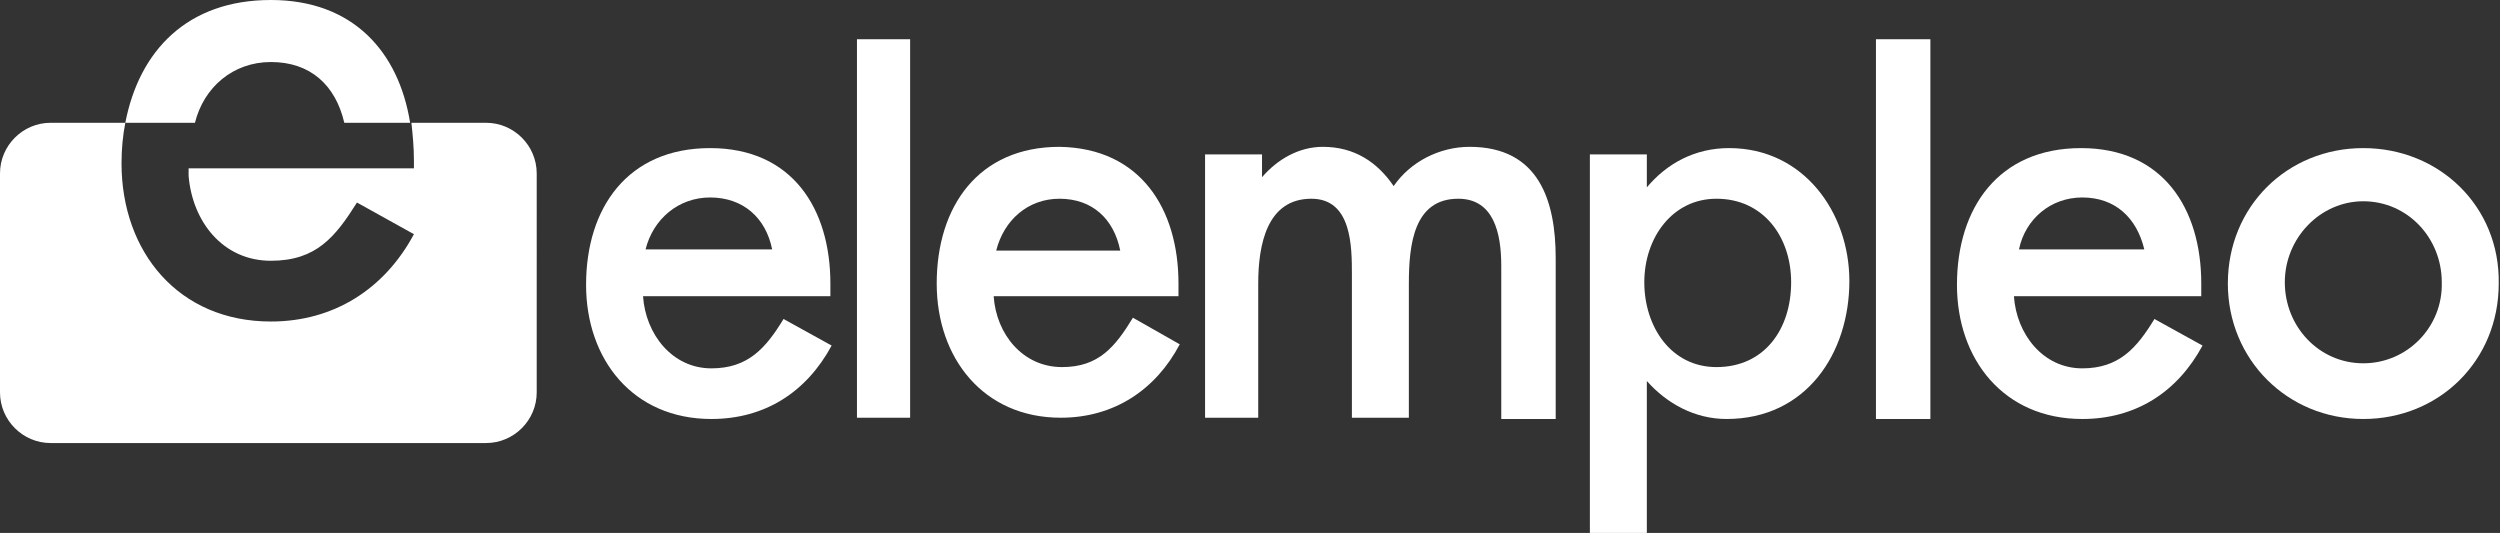
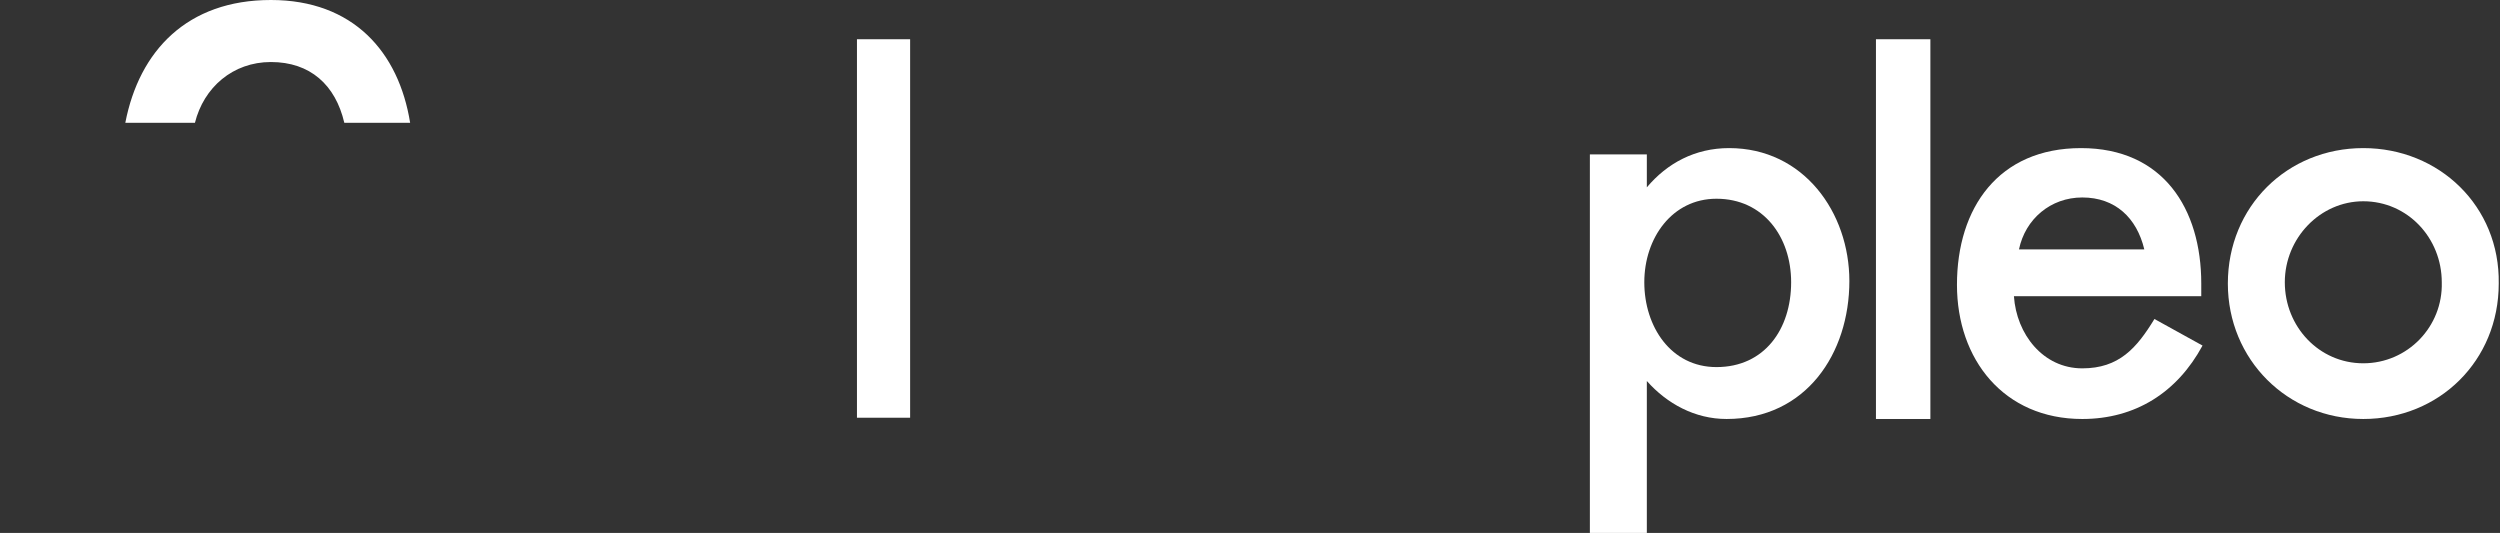
<svg xmlns="http://www.w3.org/2000/svg" version="1.1" id="Capa_1" x="0px" y="0px" viewBox="0 0 197.5 42.1" style="enable-background:new 0 0 197.5 42.1;" xml:space="preserve">
  <rect x="0" y="0" width="197.5" height="42.1" fill="#333333" stroke="none" />
  <style type="text/css">
	.st0{fill:#FFFFFF;}
</style>
  <g>
    <g>
      <rect x="148.2" y="3.1" class="st0" width="4.3" height="30" />
-       <path class="st0" d="M99.7,14c1.2-1.4,2.9-2.4,4.8-2.4c2.5,0,4.3,1.2,5.6,3.1c1.3-1.9,3.6-3.1,6-3.1c5.5,0,6.8,4.3,6.8,8.8v12.7    h-4.3V21c0-2.6-0.6-5.3-3.4-5.3c-3.5,0-3.9,3.6-3.9,6.7v10.6h-4.5V21.7c0-2.2,0-6-3.2-6c-3.5,0-4.2,3.6-4.2,6.7v10.6h-4.2V12.2    h4.5V14z" />
      <polygon class="st0" points="67.7,3.1 71.9,3.1 71.9,33 67.7,33   " />
-       <path class="st0" d="M65.6,22.4v1H50.8c0.2,3,2.3,5.7,5.4,5.7c2.9,0,4.3-1.6,5.7-3.9l3.8,2.1c-2,3.7-5.3,5.8-9.5,5.8    c-6.2,0-9.9-4.7-9.9-10.6c0-6.1,3.3-10.8,9.8-10.8C62.6,11.7,65.6,16.5,65.6,22.4 M56.1,15.6c-2.5,0-4.5,1.7-5.1,4.1H61    C60.5,17.2,58.7,15.6,56.1,15.6" />
-       <path class="st0" d="M93.1,22.4v1H78.5c0.2,3,2.3,5.6,5.4,5.6c2.9,0,4.2-1.6,5.6-3.9l3.7,2.1c-1.9,3.6-5.2,5.8-9.4,5.8    c-6.1,0-9.8-4.7-9.8-10.6c0-6.1,3.3-10.8,9.7-10.8C90.1,11.7,93.1,16.5,93.1,22.4 M83.7,15.7c-2.5,0-4.4,1.7-5,4.1h9.8    C88,17.3,86.3,15.7,83.7,15.7" />
      <path class="st0" d="M130.1,14.8c1.6-1.9,3.8-3.1,6.5-3.1c5.9,0,9.5,5.1,9.5,10.5c0,5.7-3.4,10.9-9.7,10.9c-2.5,0-4.7-1.2-6.3-3    v12.1h-4.5V12.2h4.5V14.8z M129.9,22.3c0,3.5,2.1,6.7,5.7,6.7c3.8,0,5.9-3,5.9-6.7c0-3.6-2.2-6.6-5.9-6.6    C132.1,15.7,129.9,18.8,129.9,22.3" />
      <path class="st0" d="M173.9,22.4v1h-14.8c0.2,3,2.3,5.7,5.4,5.7c2.9,0,4.3-1.6,5.7-3.9l3.8,2.1c-2,3.7-5.3,5.8-9.5,5.8    c-6.2,0-9.9-4.7-9.9-10.6c0-6.1,3.3-10.8,9.8-10.8C170.9,11.7,173.9,16.5,173.9,22.4 M164.5,15.6c-2.5,0-4.5,1.7-5,4.1h9.9    C168.8,17.2,167.1,15.6,164.5,15.6" />
      <path class="st0" d="M186.7,28.7c-3.5,0-6.2-2.9-6.2-6.4c0-3.5,2.8-6.4,6.2-6.4c3.5,0,6.2,2.9,6.2,6.4    C193,25.8,190.2,28.7,186.7,28.7 M186.7,11.7c-6,0-10.7,4.6-10.7,10.7c0,6,4.7,10.7,10.7,10.7c6,0,10.7-4.6,10.7-10.7    C197.5,16.3,192.7,11.7,186.7,11.7" />
-       <path class="st0" d="M32.7,13.3v-0.6c0-1.1-0.1-2.1-0.2-3l5.9,0c2.2,0,4,1.8,4,4V31c0,2.2-1.8,4-4,4H4c-2.2,0-4-1.8-4-4V13.7    c0-2.2,1.8-4,4-4h5.9c-0.2,1-0.3,2.1-0.3,3.2c0,7,4.5,12.5,11.8,12.5c5,0,9-2.6,11.3-6.9l-4.5-2.5c-1.7,2.7-3.2,4.6-6.8,4.6    c-3.8,0-6.2-3.1-6.5-6.7l0-0.6H32.7z" />
      <path class="st0" d="M9.9,9.7C11,4,14.8,0,21.4,0c6.5,0,10.1,4.1,11,9.7h-5.2c-0.7-3-2.7-4.8-5.8-4.8c-3,0-5.3,2-6,4.8H9.9z" />
    </g>
  </g>
</svg>